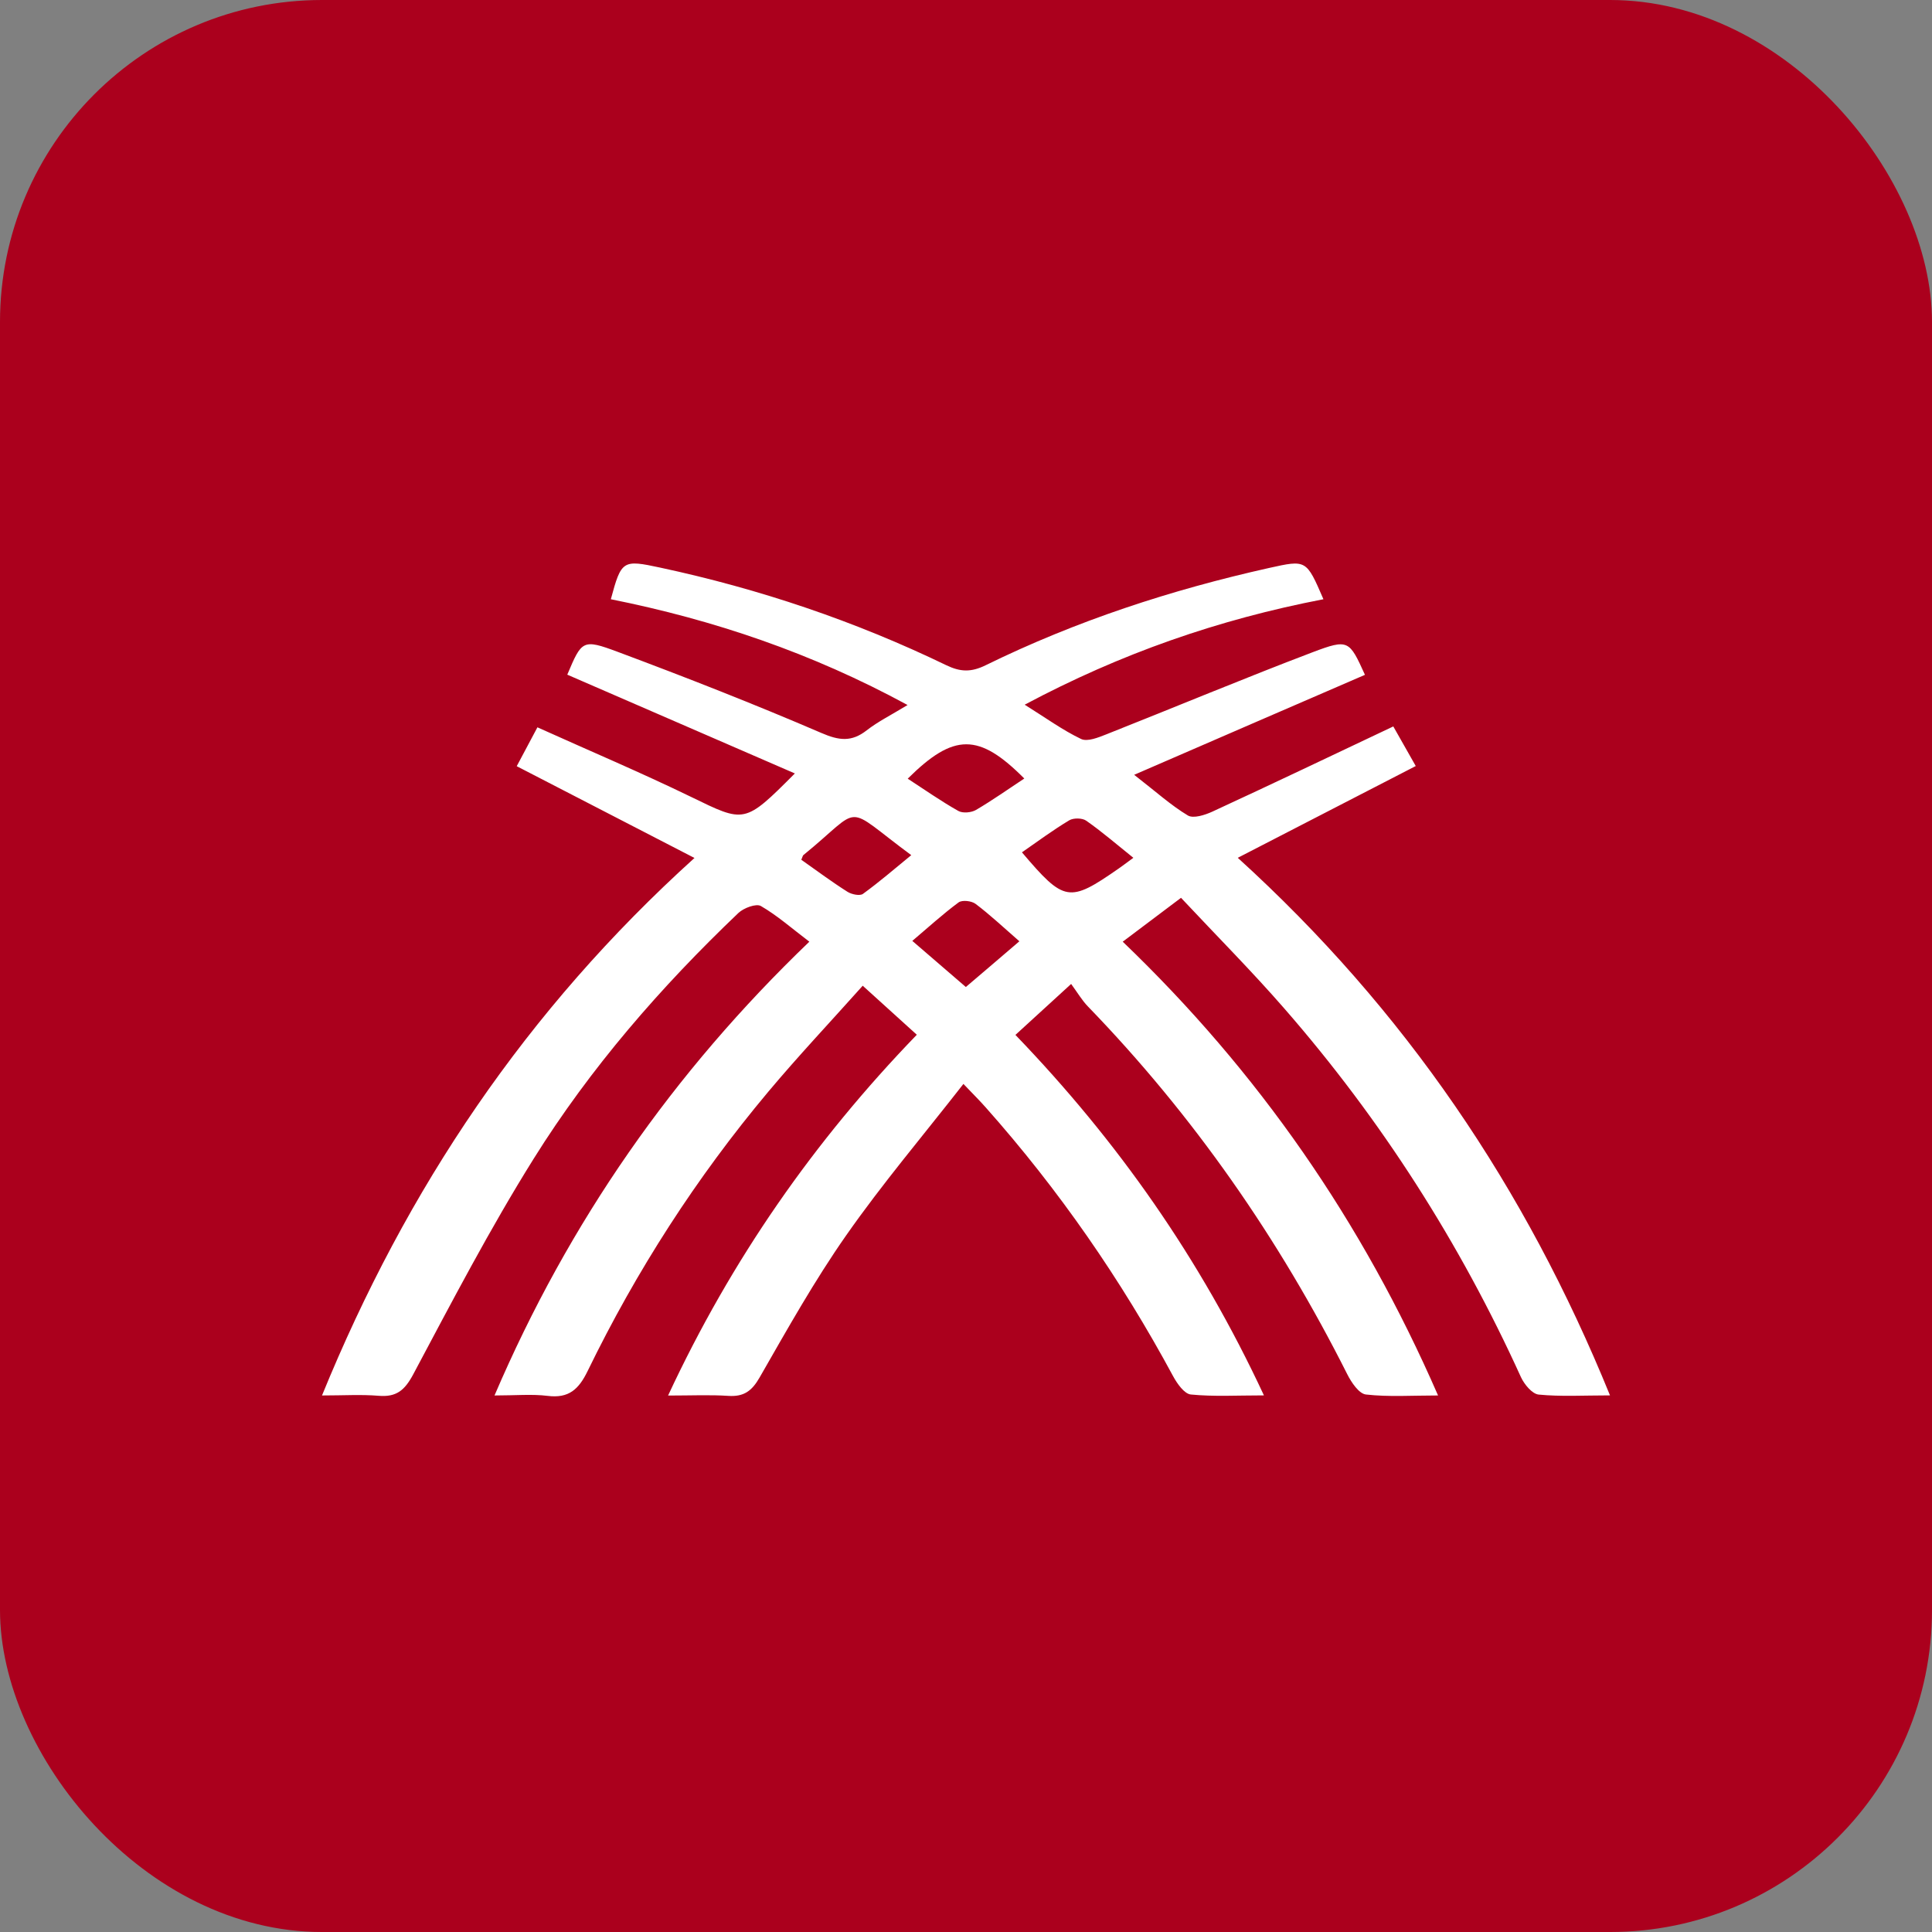
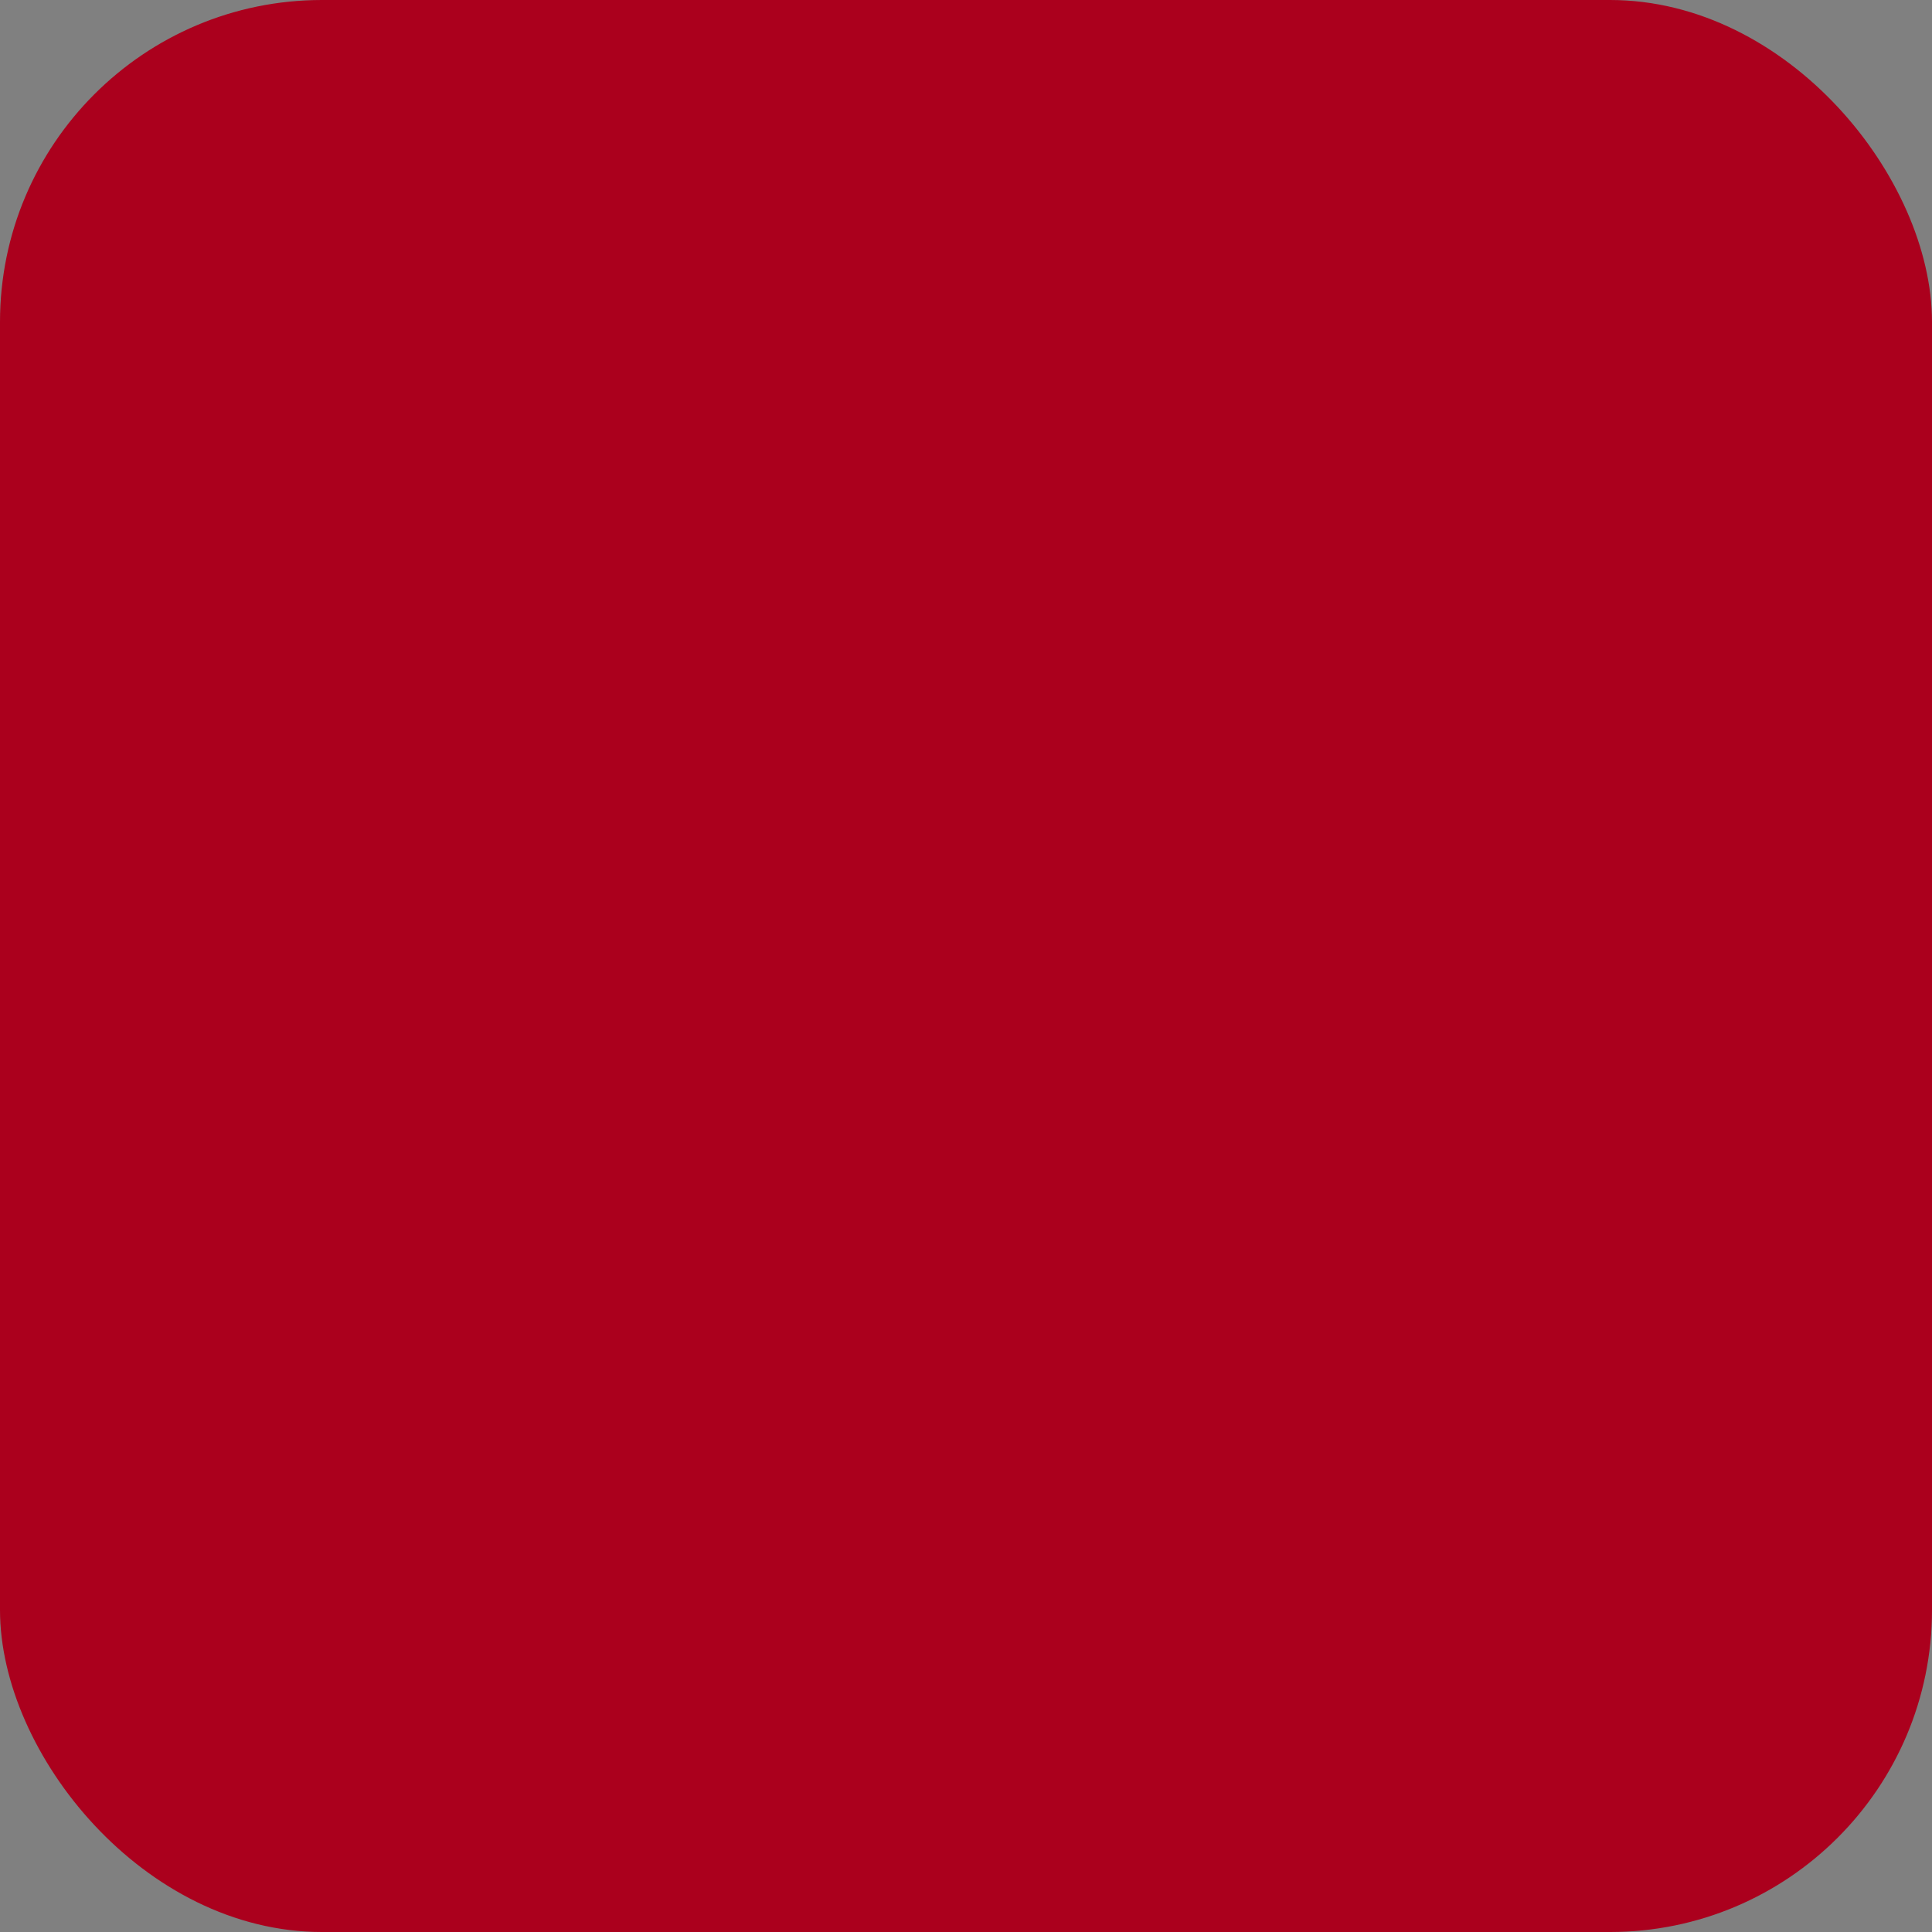
<svg xmlns="http://www.w3.org/2000/svg" width="24" height="24" viewBox="0 0 24 24" fill="none">
  <rect x="0" y="0" width="24" height="24" fill="#808080" stroke="none" />
  <rect width="24" height="24" rx="4" fill="#AB001D" />
-   <path d="M16.44 7.444C15.136 7.695 13.922 8.118 12.729 8.754C12.99 8.917 13.2 9.07 13.43 9.18C13.509 9.217 13.645 9.161 13.744 9.122C14.598 8.784 15.446 8.429 16.304 8.103C16.753 7.933 16.761 7.955 16.956 8.383C16.023 8.786 15.09 9.191 14.089 9.625C14.361 9.836 14.546 10.004 14.756 10.13C14.824 10.171 14.967 10.125 15.059 10.083C15.806 9.738 16.548 9.384 17.308 9.024C17.418 9.219 17.499 9.362 17.587 9.516C16.855 9.894 16.14 10.263 15.376 10.656C17.457 12.547 18.951 14.757 20 17.334C19.67 17.334 19.39 17.351 19.114 17.324C19.033 17.316 18.936 17.198 18.894 17.108C18.136 15.439 17.16 13.911 15.956 12.53C15.552 12.066 15.117 11.629 14.671 11.153C14.42 11.341 14.199 11.508 13.947 11.698C15.63 13.312 16.919 15.166 17.864 17.335C17.538 17.335 17.25 17.355 16.968 17.323C16.881 17.313 16.787 17.172 16.736 17.071C15.889 15.387 14.825 13.856 13.512 12.5C13.441 12.426 13.387 12.334 13.306 12.223C13.051 12.456 12.847 12.643 12.614 12.856C13.882 14.173 14.908 15.631 15.701 17.334C15.363 17.334 15.076 17.351 14.793 17.323C14.712 17.315 14.623 17.188 14.573 17.096C13.925 15.894 13.153 14.779 12.246 13.758C12.172 13.674 12.092 13.595 11.968 13.465C11.467 14.107 10.96 14.705 10.513 15.344C10.118 15.908 9.78 16.512 9.437 17.11C9.34 17.28 9.24 17.353 9.047 17.34C8.819 17.325 8.589 17.336 8.299 17.336C9.087 15.645 10.111 14.176 11.389 12.854C11.168 12.653 10.96 12.465 10.717 12.245C10.316 12.694 9.917 13.117 9.543 13.563C8.652 14.626 7.906 15.785 7.3 17.031C7.189 17.259 7.066 17.373 6.803 17.34C6.608 17.316 6.407 17.335 6.143 17.335C7.069 15.174 8.364 13.32 10.054 11.698C9.835 11.532 9.656 11.373 9.452 11.255C9.393 11.221 9.239 11.279 9.173 11.341C8.208 12.261 7.335 13.265 6.629 14.395C6.087 15.262 5.613 16.172 5.132 17.075C5.026 17.272 4.924 17.357 4.704 17.339C4.488 17.321 4.269 17.335 4 17.335C5.052 14.76 6.539 12.546 8.627 10.658C7.866 10.265 7.157 9.899 6.419 9.518C6.493 9.378 6.57 9.234 6.676 9.035C7.319 9.325 7.96 9.596 8.584 9.899C9.253 10.224 9.246 10.238 9.874 9.608C8.91 9.19 7.978 8.785 7.047 8.381C7.227 7.956 7.235 7.934 7.672 8.097C8.523 8.415 9.369 8.746 10.203 9.105C10.425 9.201 10.579 9.219 10.767 9.072C10.906 8.964 11.067 8.884 11.274 8.758C10.086 8.112 8.866 7.7 7.588 7.444C7.719 6.959 7.735 6.951 8.201 7.051C9.433 7.315 10.62 7.715 11.754 8.263C11.93 8.348 12.064 8.353 12.246 8.263C13.368 7.713 14.548 7.327 15.767 7.055C16.228 6.953 16.227 6.951 16.439 7.441L16.44 7.444ZM9.955 10.681C10.152 10.82 10.336 10.957 10.529 11.079C10.58 11.111 10.682 11.132 10.72 11.104C10.925 10.955 11.116 10.79 11.32 10.623C10.452 9.982 10.741 10.003 9.979 10.623C9.972 10.629 9.971 10.642 9.954 10.681H9.955ZM12.663 11.693C12.466 11.521 12.3 11.365 12.12 11.229C12.071 11.191 11.953 11.177 11.908 11.21C11.713 11.354 11.533 11.519 11.333 11.688C11.58 11.902 11.783 12.076 11.998 12.261C12.215 12.076 12.42 11.902 12.663 11.693ZM12.724 9.671C12.16 9.104 11.849 9.104 11.276 9.673C11.487 9.81 11.69 9.953 11.905 10.074C11.96 10.105 12.067 10.095 12.125 10.061C12.329 9.941 12.523 9.804 12.724 9.671ZM14.079 10.656C13.867 10.486 13.688 10.331 13.495 10.196C13.446 10.16 13.335 10.159 13.283 10.19C13.081 10.311 12.891 10.452 12.695 10.588C13.222 11.208 13.281 11.217 13.897 10.789C13.939 10.76 13.979 10.729 14.079 10.656H14.079Z" fill="white" />
</svg>